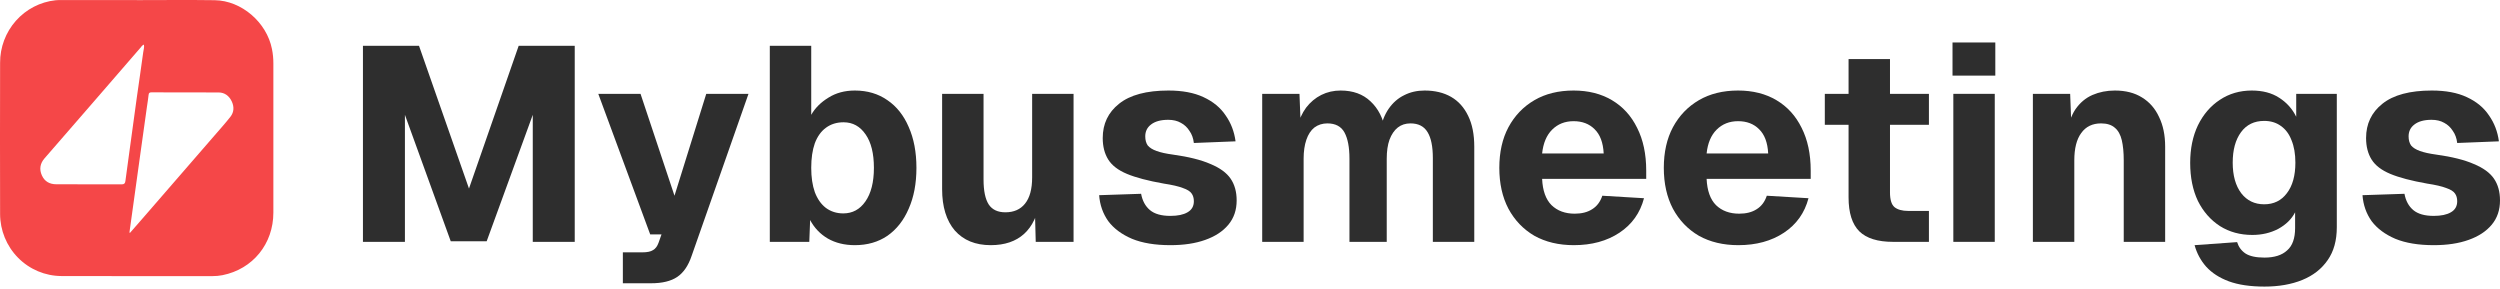
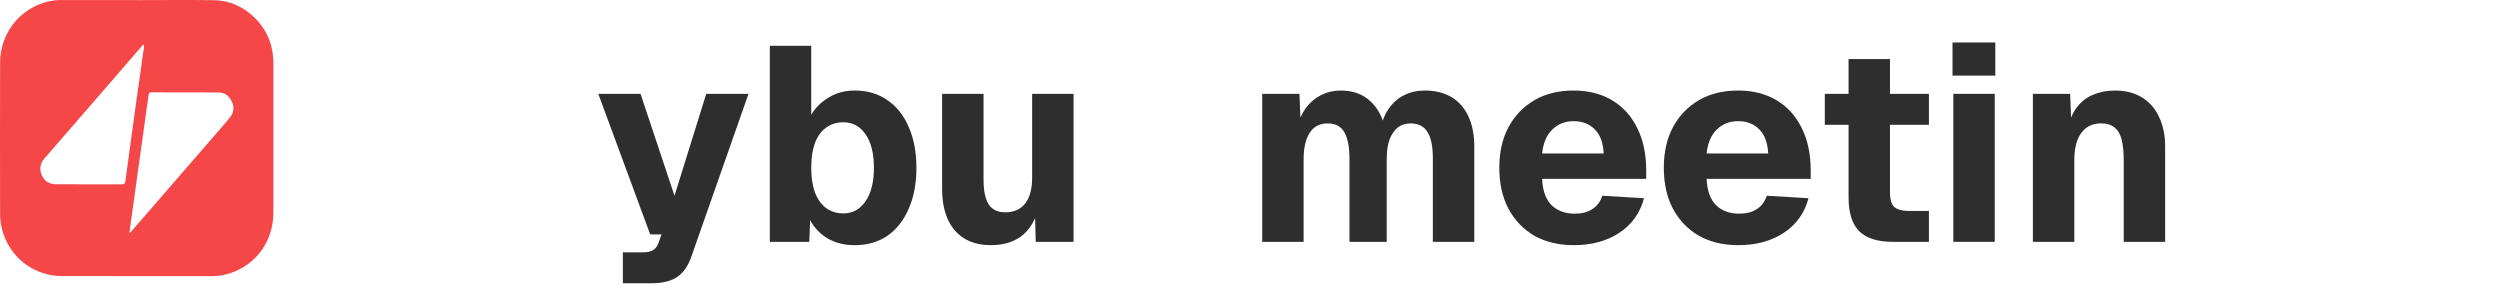
<svg xmlns="http://www.w3.org/2000/svg" width="216" height="25" viewBox="0 0 216 25" fill="none">
-   <path d="M31.358 20.896V3.957H36.202L40.52 16.291L44.814 3.957H49.657V20.896H46.031V9.921L42.047 20.848H38.945L34.985 9.921V20.896H31.358Z" fill="#2E2E2E" />
  <path d="M53.815 24.474V21.802H55.509C55.922 21.802 56.225 21.738 56.416 21.611C56.622 21.5 56.781 21.293 56.893 20.991L57.155 20.251H56.177L51.692 8.108H55.342L58.276 16.911L61.02 8.108H64.67L59.755 22.112C59.469 22.955 59.056 23.56 58.515 23.925C57.974 24.291 57.219 24.474 56.248 24.474H53.815Z" fill="#2E2E2E" />
  <path d="M73.859 21.182C72.969 21.182 72.189 20.991 71.521 20.609C70.869 20.228 70.36 19.695 69.995 19.011L69.923 20.896H66.511V3.957H70.09V9.921C70.424 9.333 70.917 8.84 71.569 8.442C72.221 8.028 72.985 7.822 73.859 7.822C74.941 7.822 75.879 8.1 76.675 8.657C77.47 9.197 78.082 9.969 78.512 10.971C78.957 11.973 79.18 13.15 79.18 14.502C79.18 15.854 78.957 17.031 78.512 18.033C78.082 19.035 77.47 19.814 76.675 20.371C75.879 20.912 74.941 21.182 73.859 21.182ZM72.858 18.438C73.653 18.438 74.289 18.096 74.766 17.412C75.259 16.712 75.506 15.742 75.506 14.502C75.506 13.261 75.267 12.299 74.79 11.615C74.313 10.915 73.677 10.565 72.881 10.565C72.293 10.565 71.784 10.724 71.354 11.042C70.941 11.345 70.623 11.79 70.4 12.378C70.193 12.967 70.09 13.675 70.09 14.502C70.09 15.313 70.193 16.013 70.4 16.601C70.623 17.19 70.941 17.643 71.354 17.961C71.784 18.279 72.285 18.438 72.858 18.438Z" fill="#2E2E2E" />
  <path d="M85.598 21.182C84.278 21.182 83.244 20.76 82.496 19.917C81.765 19.058 81.399 17.866 81.399 16.339V8.108H84.978V15.504C84.978 16.49 85.129 17.213 85.431 17.675C85.733 18.12 86.21 18.343 86.862 18.343C87.594 18.343 88.159 18.096 88.556 17.603C88.97 17.094 89.177 16.339 89.177 15.337V8.108H92.755V20.896H89.487L89.391 17.221L89.845 17.317C89.654 18.589 89.201 19.552 88.485 20.204C87.769 20.856 86.807 21.182 85.598 21.182Z" fill="#2E2E2E" />
-   <path d="M101.121 21.182C99.801 21.182 98.696 20.999 97.805 20.633C96.914 20.251 96.23 19.742 95.753 19.106C95.292 18.454 95.029 17.707 94.966 16.864L98.592 16.744C98.704 17.349 98.958 17.818 99.356 18.152C99.753 18.486 100.342 18.653 101.121 18.653C101.757 18.653 102.25 18.55 102.6 18.343C102.966 18.136 103.149 17.818 103.149 17.389C103.149 17.118 103.085 16.895 102.958 16.721C102.831 16.53 102.576 16.371 102.195 16.243C101.829 16.1 101.28 15.973 100.549 15.862C99.197 15.623 98.139 15.345 97.376 15.027C96.612 14.709 96.071 14.295 95.753 13.786C95.435 13.277 95.276 12.657 95.276 11.925C95.276 10.7 95.745 9.714 96.684 8.967C97.638 8.203 99.061 7.822 100.954 7.822C102.163 7.822 103.173 8.012 103.984 8.394C104.811 8.776 105.447 9.301 105.893 9.969C106.354 10.621 106.64 11.368 106.752 12.211L103.149 12.354C103.101 11.941 102.974 11.591 102.767 11.305C102.576 11.003 102.33 10.772 102.028 10.613C101.726 10.438 101.36 10.351 100.93 10.351C100.294 10.351 99.801 10.486 99.451 10.756C99.117 11.011 98.95 11.352 98.95 11.782C98.95 12.1 99.022 12.363 99.165 12.569C99.324 12.76 99.578 12.919 99.928 13.046C100.278 13.174 100.747 13.277 101.336 13.357C102.704 13.547 103.785 13.818 104.581 14.168C105.392 14.502 105.972 14.923 106.322 15.432C106.672 15.941 106.847 16.569 106.847 17.317C106.847 18.144 106.608 18.844 106.131 19.416C105.654 19.989 104.986 20.426 104.127 20.729C103.284 21.031 102.282 21.182 101.121 21.182Z" fill="#2E2E2E" />
  <path d="M109.054 20.896V8.108H112.275L112.394 11.185L112.06 11.042C112.235 10.358 112.498 9.778 112.848 9.301C113.214 8.824 113.651 8.458 114.16 8.203C114.669 7.949 115.226 7.822 115.83 7.822C116.896 7.822 117.754 8.132 118.407 8.752C119.075 9.372 119.504 10.207 119.695 11.257L119.242 11.281C119.385 10.533 119.631 9.905 119.981 9.396C120.347 8.871 120.792 8.482 121.317 8.227C121.842 7.957 122.431 7.822 123.083 7.822C123.973 7.822 124.737 8.004 125.373 8.37C126.009 8.736 126.502 9.285 126.852 10.017C127.202 10.732 127.377 11.615 127.377 12.665V20.896H123.798V13.667C123.798 12.665 123.647 11.917 123.345 11.424C123.043 10.915 122.55 10.661 121.866 10.661C121.436 10.661 121.071 10.78 120.768 11.018C120.466 11.257 120.228 11.607 120.053 12.068C119.894 12.514 119.814 13.062 119.814 13.714V20.896H116.593V13.714C116.593 12.728 116.45 11.973 116.164 11.448C115.878 10.923 115.385 10.661 114.685 10.661C114.255 10.661 113.882 10.78 113.563 11.018C113.261 11.257 113.031 11.607 112.872 12.068C112.713 12.53 112.633 13.078 112.633 13.714V20.896H109.054Z" fill="#2E2E2E" />
  <path d="M135.982 21.182C134.678 21.182 133.541 20.912 132.571 20.371C131.616 19.814 130.869 19.035 130.328 18.033C129.803 17.031 129.541 15.854 129.541 14.502C129.541 13.15 129.803 11.981 130.328 10.995C130.869 9.993 131.616 9.213 132.571 8.657C133.525 8.1 134.654 7.822 135.959 7.822C137.231 7.822 138.336 8.1 139.275 8.657C140.213 9.213 140.937 10.008 141.446 11.042C141.971 12.076 142.233 13.309 142.233 14.74V15.456H133.239C133.286 16.474 133.557 17.229 134.05 17.723C134.559 18.216 135.227 18.462 136.054 18.462C136.658 18.462 137.159 18.335 137.557 18.08C137.971 17.826 138.265 17.436 138.44 16.911L142.042 17.126C141.708 18.398 141 19.392 139.919 20.108C138.837 20.824 137.525 21.182 135.982 21.182ZM133.239 13.261H138.559C138.511 12.323 138.249 11.623 137.772 11.162C137.31 10.7 136.706 10.47 135.959 10.47C135.211 10.47 134.591 10.716 134.098 11.209C133.62 11.687 133.334 12.37 133.239 13.261Z" fill="#2E2E2E" />
  <path d="M150.194 21.182C148.89 21.182 147.753 20.912 146.783 20.371C145.829 19.814 145.081 19.035 144.54 18.033C144.015 17.031 143.753 15.854 143.753 14.502C143.753 13.15 144.015 11.981 144.54 10.995C145.081 9.993 145.829 9.213 146.783 8.657C147.737 8.1 148.866 7.822 150.171 7.822C151.443 7.822 152.548 8.1 153.487 8.657C154.425 9.213 155.149 10.008 155.658 11.042C156.183 12.076 156.445 13.309 156.445 14.74V15.456H147.451C147.499 16.474 147.769 17.229 148.262 17.723C148.771 18.216 149.439 18.462 150.266 18.462C150.87 18.462 151.371 18.335 151.769 18.08C152.183 17.826 152.477 17.436 152.652 16.911L156.254 17.126C155.92 18.398 155.213 19.392 154.131 20.108C153.049 20.824 151.737 21.182 150.194 21.182ZM147.451 13.261H152.771C152.723 12.323 152.461 11.623 151.984 11.162C151.523 10.7 150.918 10.47 150.171 10.47C149.423 10.47 148.803 10.716 148.31 11.209C147.833 11.687 147.546 12.37 147.451 13.261Z" fill="#2E2E2E" />
  <path d="M163.557 20.896C162.237 20.896 161.267 20.593 160.647 19.989C160.026 19.369 159.716 18.39 159.716 17.055V5.102H163.295V16.625C163.295 17.245 163.422 17.667 163.676 17.89C163.947 18.112 164.344 18.224 164.869 18.224H166.659V20.896H163.557ZM157.664 10.78V8.108H166.659V10.78H157.664Z" fill="#2E2E2E" />
  <path d="M168.768 20.896V8.108H172.347V20.896H168.768ZM168.697 6.533V3.67H172.395V6.533H168.697Z" fill="#2E2E2E" />
  <path d="M175.641 20.896V8.108H178.862L179.005 11.854L178.552 11.734C178.679 10.78 178.934 10.017 179.316 9.444C179.713 8.871 180.206 8.458 180.795 8.203C181.383 7.949 182.027 7.822 182.727 7.822C183.65 7.822 184.429 8.02 185.065 8.418C185.717 8.816 186.21 9.38 186.544 10.112C186.894 10.828 187.069 11.679 187.069 12.665V20.896H183.491V13.858C183.491 13.174 183.435 12.593 183.324 12.116C183.212 11.639 183.013 11.281 182.727 11.042C182.441 10.788 182.043 10.661 181.534 10.661C180.787 10.661 180.214 10.939 179.817 11.496C179.419 12.036 179.22 12.824 179.22 13.858V20.896H175.641Z" fill="#2E2E2E" />
-   <path d="M195.649 24.761C194.425 24.761 193.399 24.609 192.572 24.307C191.76 24.005 191.108 23.584 190.615 23.043C190.138 22.502 189.804 21.882 189.613 21.182L193.287 20.919C193.415 21.333 193.653 21.659 194.003 21.898C194.369 22.136 194.918 22.256 195.649 22.256C196.508 22.256 197.16 22.049 197.606 21.635C198.067 21.238 198.297 20.593 198.297 19.703V18.343C197.995 18.931 197.51 19.408 196.842 19.774C196.174 20.124 195.427 20.299 194.6 20.299C193.55 20.299 192.619 20.045 191.808 19.536C190.997 19.011 190.361 18.287 189.9 17.365C189.454 16.426 189.232 15.329 189.232 14.072C189.232 12.848 189.454 11.766 189.9 10.828C190.361 9.889 190.989 9.158 191.784 8.633C192.595 8.092 193.518 7.822 194.552 7.822C195.49 7.822 196.277 8.028 196.914 8.442C197.566 8.855 198.059 9.404 198.393 10.088V8.108H201.9V19.631C201.9 20.776 201.638 21.723 201.113 22.47C200.588 23.234 199.856 23.806 198.918 24.188C197.979 24.57 196.89 24.761 195.649 24.761ZM195.625 17.651C196.452 17.651 197.105 17.333 197.582 16.697C198.075 16.06 198.321 15.178 198.321 14.048C198.321 13.301 198.21 12.657 197.987 12.116C197.781 11.575 197.47 11.162 197.057 10.875C196.659 10.589 196.182 10.446 195.625 10.446C194.767 10.446 194.098 10.772 193.621 11.424C193.144 12.076 192.906 12.951 192.906 14.048C192.906 15.162 193.152 16.044 193.645 16.697C194.138 17.333 194.798 17.651 195.625 17.651Z" fill="#2E2E2E" />
-   <path d="M210.275 21.182C208.954 21.182 207.849 20.999 206.958 20.633C206.068 20.251 205.384 19.742 204.907 19.106C204.445 18.454 204.183 17.707 204.119 16.864L207.746 16.744C207.857 17.349 208.111 17.818 208.509 18.152C208.907 18.486 209.495 18.653 210.275 18.653C210.911 18.653 211.404 18.55 211.754 18.343C212.12 18.136 212.302 17.818 212.302 17.389C212.302 17.118 212.239 16.895 212.112 16.721C211.984 16.53 211.73 16.371 211.348 16.243C210.982 16.1 210.434 15.973 209.702 15.862C208.35 15.623 207.292 15.345 206.529 15.027C205.765 14.709 205.225 14.295 204.907 13.786C204.588 13.277 204.429 12.657 204.429 11.925C204.429 10.7 204.899 9.714 205.837 8.967C206.791 8.203 208.215 7.822 210.108 7.822C211.316 7.822 212.326 8.012 213.137 8.394C213.965 8.776 214.601 9.301 215.046 9.969C215.507 10.621 215.794 11.368 215.905 12.211L212.302 12.354C212.255 11.941 212.127 11.591 211.921 11.305C211.73 11.003 211.483 10.772 211.181 10.613C210.879 10.438 210.513 10.351 210.084 10.351C209.447 10.351 208.954 10.486 208.605 10.756C208.27 11.011 208.103 11.352 208.103 11.782C208.103 12.1 208.175 12.363 208.318 12.569C208.477 12.76 208.732 12.919 209.082 13.046C209.432 13.174 209.901 13.277 210.489 13.357C211.857 13.547 212.939 13.818 213.734 14.168C214.545 14.502 215.126 14.923 215.476 15.432C215.825 15.941 216 16.569 216 17.317C216 18.144 215.762 18.844 215.285 19.416C214.807 19.989 214.139 20.426 213.281 20.729C212.438 21.031 211.436 21.182 210.275 21.182Z" fill="#2E2E2E" />
  <path d="M11.82 0.01C14.063 0.01 16.307 -0.017 18.55 0.017C20.875 0.053 23.042 1.93 23.497 4.233C23.581 4.648 23.621 5.071 23.619 5.495C23.619 9.787 23.619 14.079 23.619 18.369C23.619 21.069 21.844 23.253 19.221 23.776C18.94 23.831 18.654 23.857 18.368 23.856C14.014 23.856 9.661 23.863 5.308 23.85C3.901 23.844 2.553 23.276 1.56 22.269C0.566 21.262 0.008 19.898 0.008 18.477C-0.003 14.128 -0.003 9.779 0.008 5.43C0.002 4.089 0.488 2.793 1.374 1.794C2.26 0.795 3.481 0.163 4.801 0.022C5.001 0.005 5.201 -0.001 5.402 0.004H11.82V0.01ZM12.435 3.853C12.334 3.894 12.248 3.967 12.191 4.06C10.766 5.704 9.342 7.349 7.918 8.994C6.561 10.559 5.204 12.122 3.845 13.684C3.458 14.129 3.381 14.63 3.621 15.16C3.86 15.691 4.302 15.92 4.866 15.921C6.745 15.921 8.625 15.921 10.505 15.929C10.73 15.929 10.806 15.85 10.834 15.646C10.927 14.931 11.027 14.218 11.125 13.503C11.359 11.8 11.588 10.096 11.825 8.392C12.006 7.098 12.202 5.805 12.375 4.51C12.404 4.297 12.481 4.083 12.435 3.853ZM11.182 20.094L11.238 20.112C11.66 19.63 12.082 19.147 12.502 18.663L18.517 11.727C18.986 11.183 19.47 10.649 19.914 10.082C20.229 9.679 20.237 9.204 20.016 8.746C19.796 8.287 19.413 7.991 18.892 7.988C16.955 7.978 15.017 7.988 13.079 7.979C12.903 7.979 12.854 8.044 12.837 8.206C12.805 8.54 12.745 8.873 12.698 9.207C12.499 10.626 12.301 12.044 12.103 13.463C11.898 14.931 11.695 16.398 11.492 17.865C11.384 18.613 11.28 19.355 11.182 20.096V20.094Z" fill="#F54748" />
</svg>